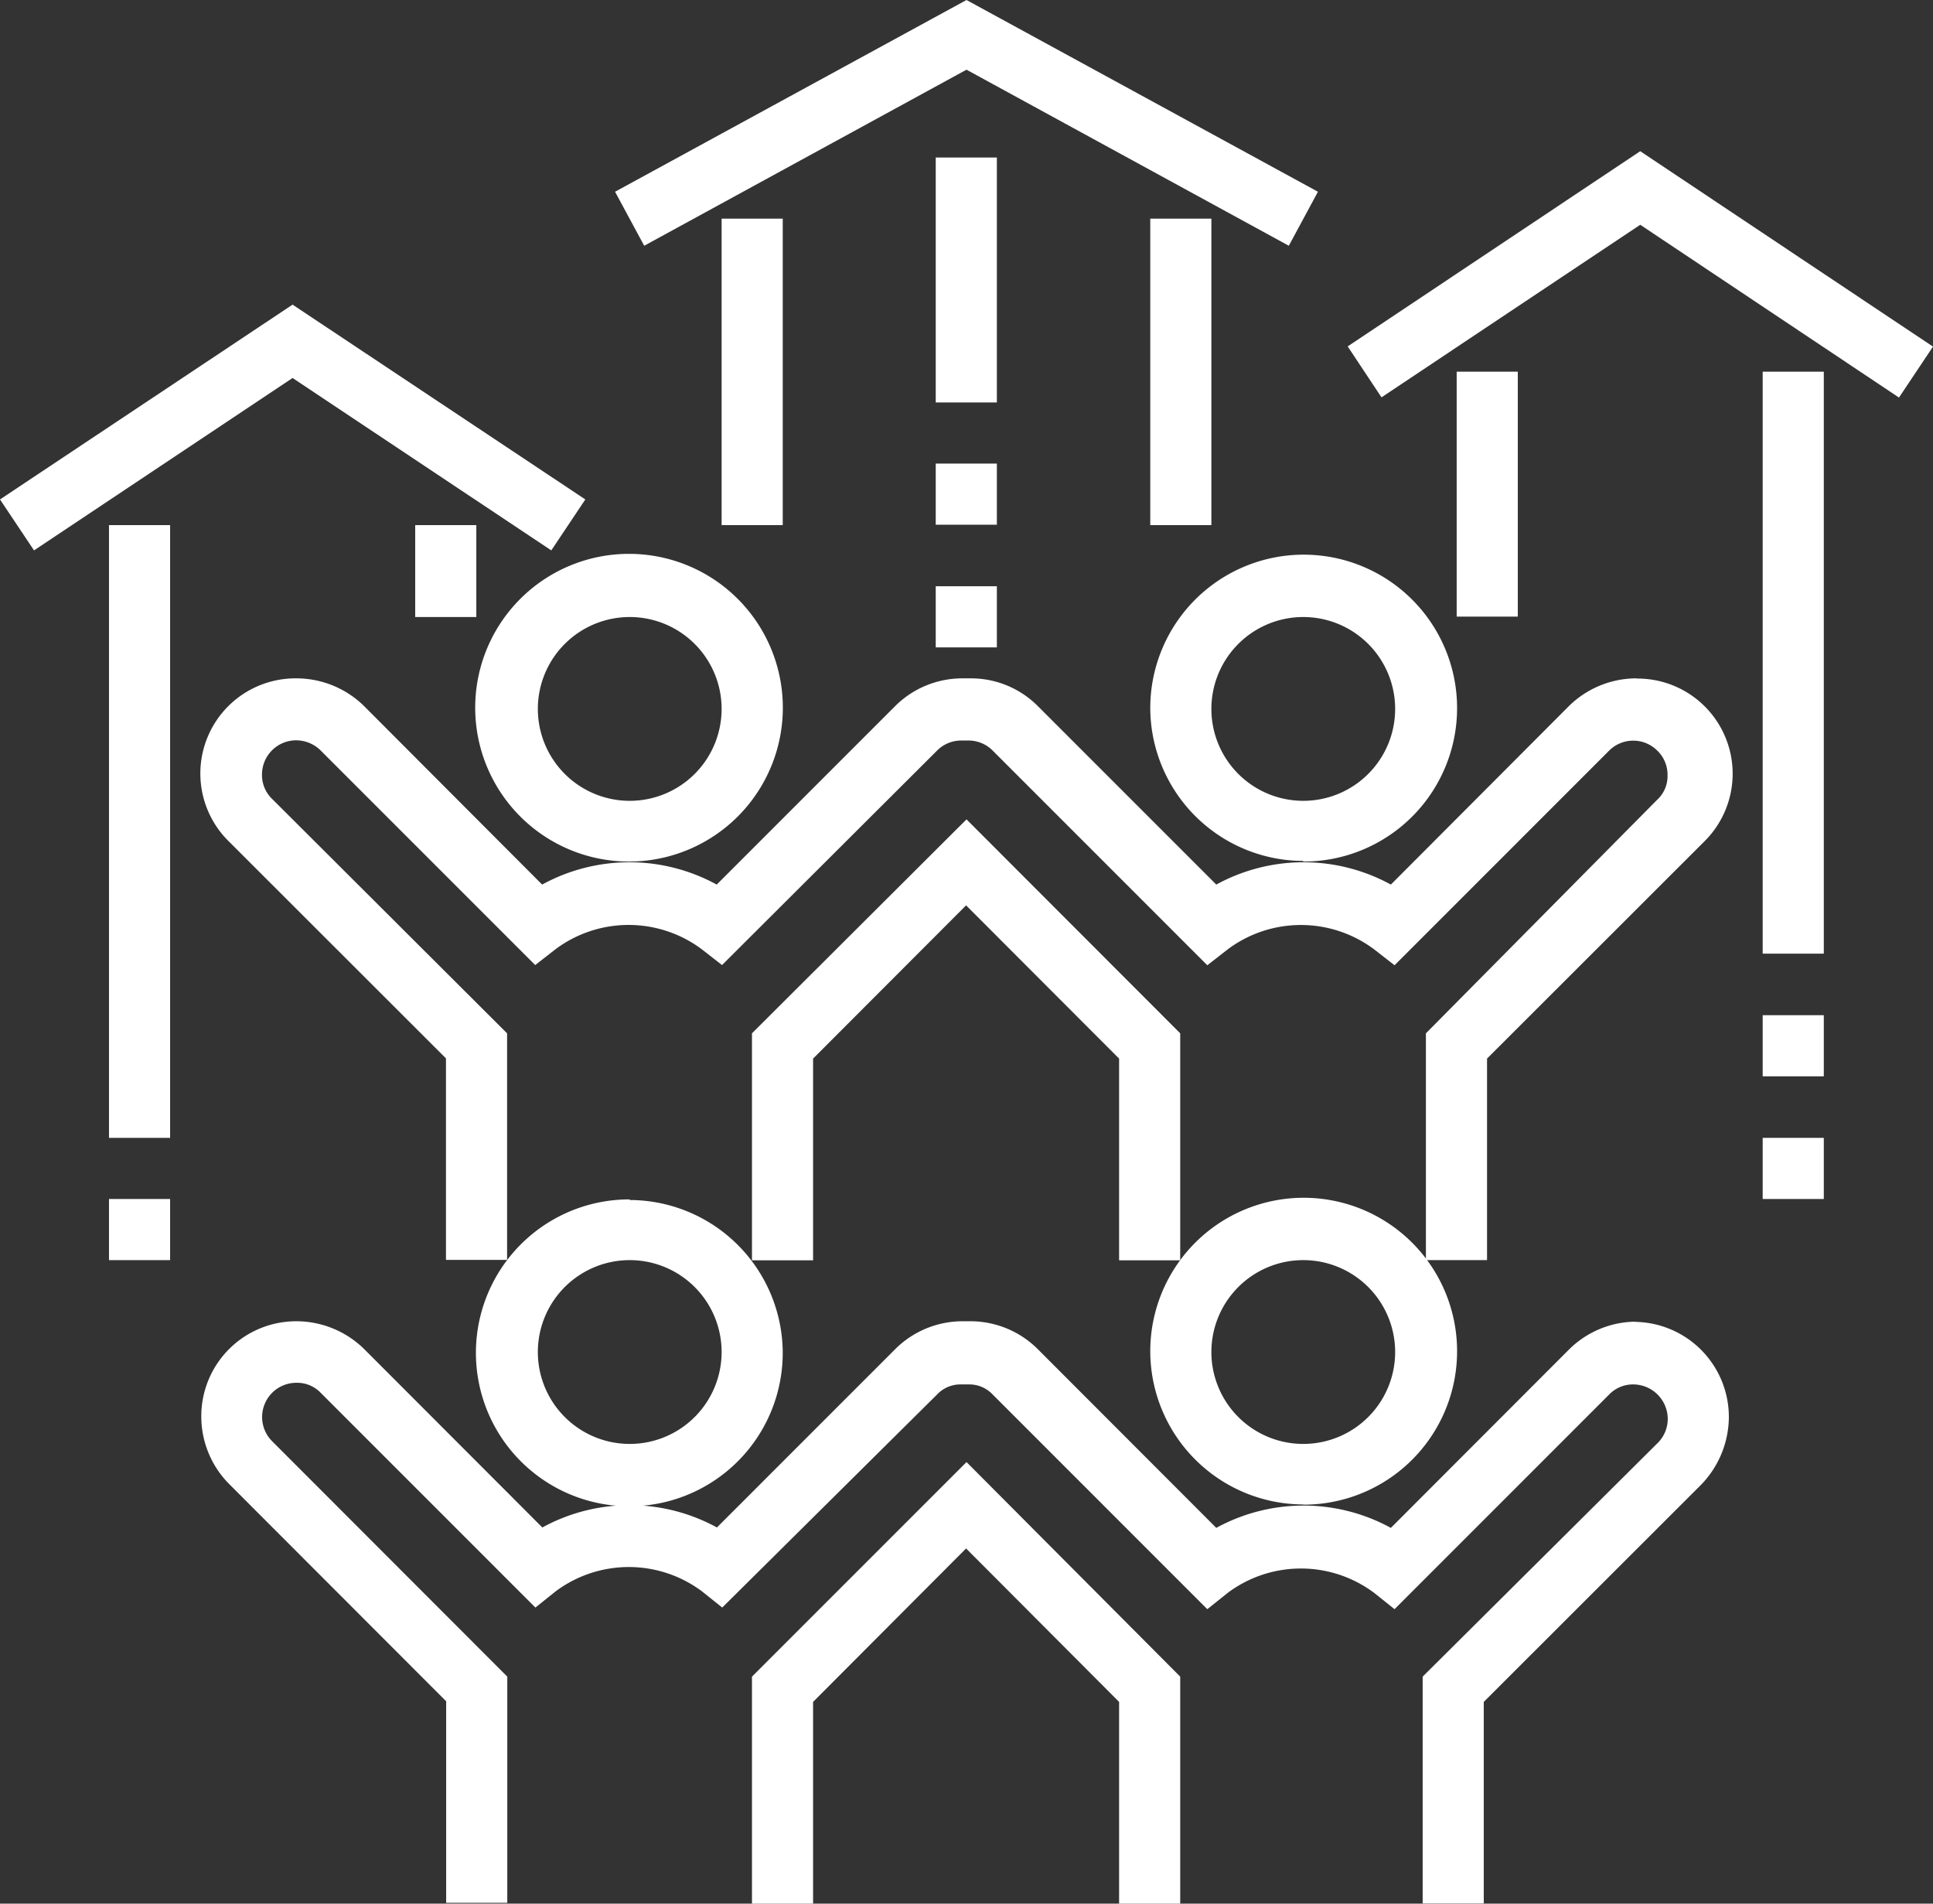
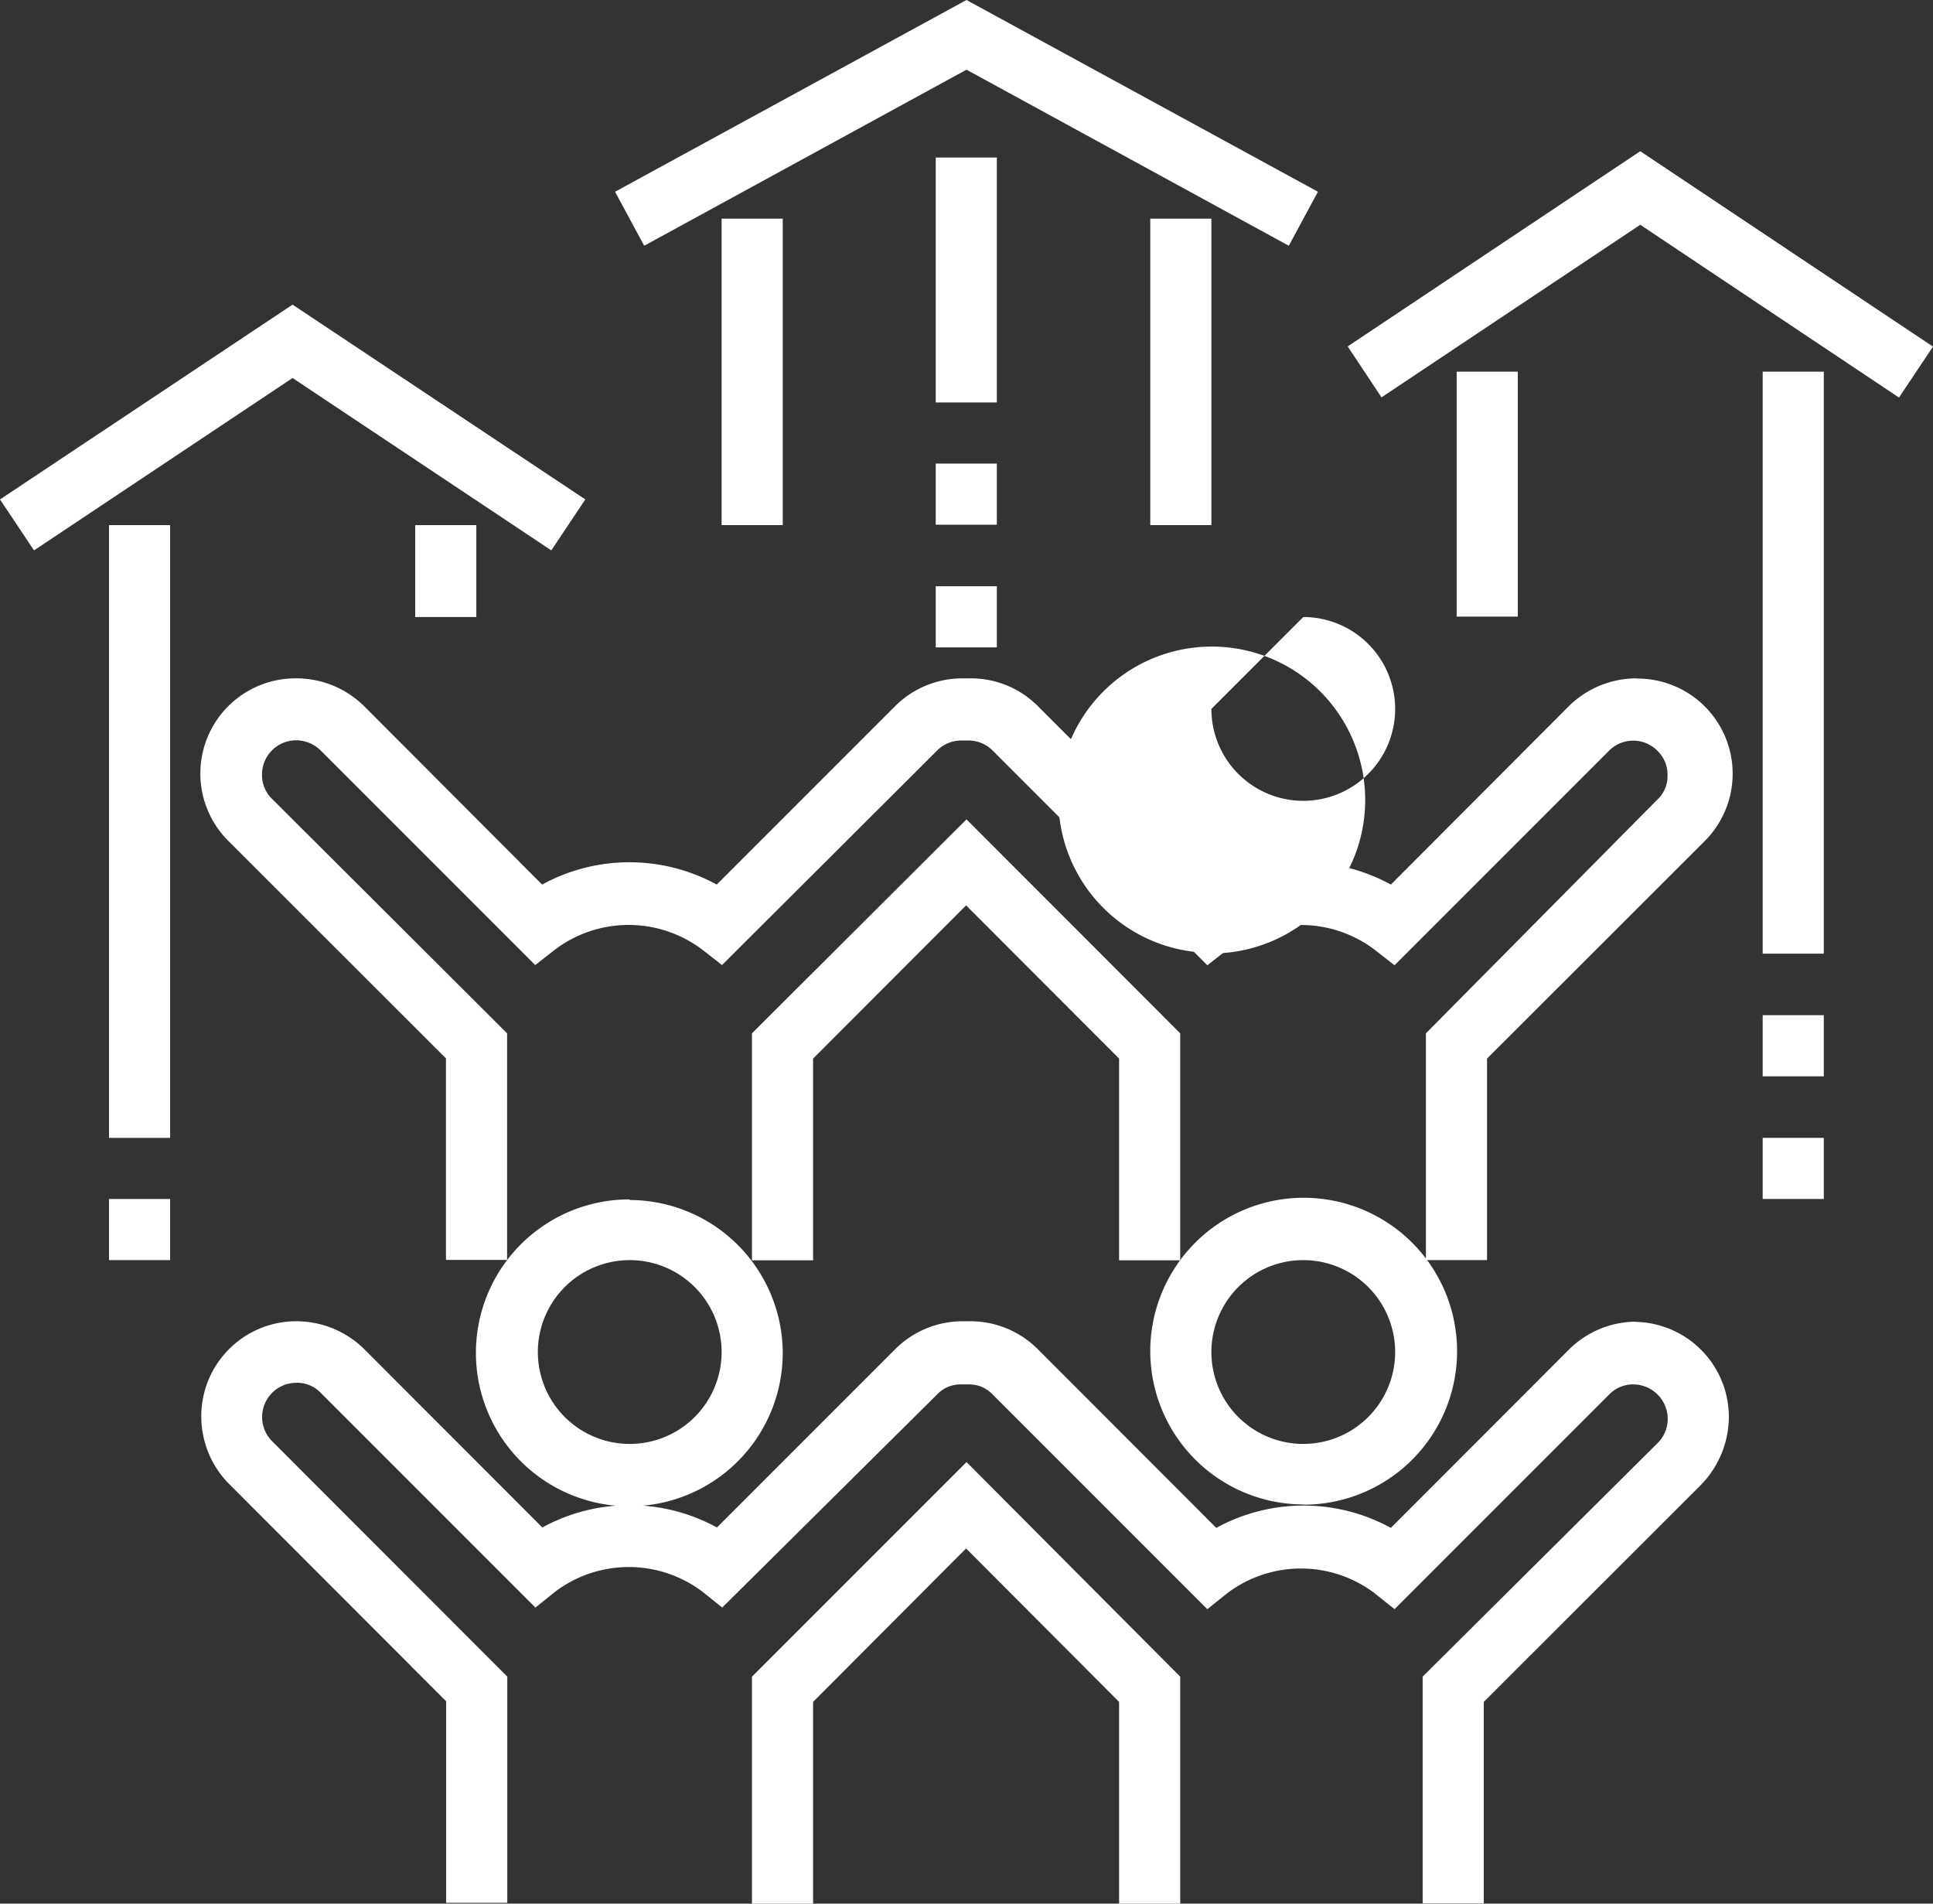
<svg xmlns="http://www.w3.org/2000/svg" id="ef0d0014-8340-41ad-86b2-1c813df32cc3" data-name="Layer 1" viewBox="0 0 94.88 93.42">
  <rect x="0" y="0" width="94.88" height="93.42" fill="#333333" stroke="none" />
  <g id="f9631f0f-419e-43e1-926a-c0ea22999a9c" data-name="Layer 1">
    <rect id="bae80899-8967-47c5-aed9-b337fdde9f4e" data-name="Rectangle 236" x="35.42" y="10.73" width="3" height="15.04" fill="#fff" />
    <rect id="a9386b6e-a0fa-4fad-abc9-4fe382ca42f3" data-name="Rectangle 237" x="56.46" y="10.73" width="3" height="15.04" fill="#fff" />
    <path id="b73f14dd-7451-4600-908d-bc84f0e4dccf" data-name="Path 1229" d="M298,373.79l-17.25,9.41,1.43,2.65L298,377.21l15.82,8.64,1.43-2.65Z" transform="translate(-250.56 -373.79)" fill="#fff" />
    <path id="f228faa9-dd49-4a5a-a26f-aa3ccd1a4eb7" data-name="Path 1230" d="M281.47,444.65a4.51,4.51,0,1,1,4.51-4.51h0a4.51,4.51,0,0,1-4.51,4.51h0m0-12a7.53,7.53,0,1,0,7.51,7.54v0a7.53,7.53,0,0,0-7.51-7.51" transform="translate(-250.56 -373.79)" fill="#fff" />
    <path id="af6b4036-6f5d-43a5-884c-8d7d0ed4e7ba" data-name="Path 1231" d="M314.53,435.63a4.51,4.51,0,1,1-4.51,4.51h0a4.51,4.51,0,0,1,4.51-4.51h0m0,12a7.53,7.53,0,1,0-7.51-7.54h0a7.53,7.53,0,0,0,7.51,7.53" transform="translate(-250.56 -373.79)" fill="#fff" />
    <path id="a283099c-2838-45b6-a680-e60825716426" data-name="Path 1232" d="M287.47,456.07v11.14h3v-9.9l7.51-7.53,7.51,7.53v9.9h3V456.07L298,445.54Z" transform="translate(-250.56 -373.79)" fill="#fff" />
    <path id="b53af69f-700b-448a-bf50-f3de49669131" data-name="Path 1233" d="M330.89,438.65a4.7,4.7,0,0,0-3.32,1.37l-8.74,8.75a8.93,8.93,0,0,0-8.57,0L301.5,440a4.68,4.68,0,0,0-3.31-1.37h-.37A4.68,4.68,0,0,0,294.5,440l-8.75,8.75a8.93,8.93,0,0,0-8.57,0L268.44,440a4.75,4.75,0,0,0-3.34-1.37,4.66,4.66,0,0,0-4.66,4.66h0a4.71,4.71,0,0,0,1.37,3.33l10.65,10.66v9.89h3V456.07l-11.53-11.54a1.68,1.68,0,0,1,1.18-2.88,1.6,1.6,0,0,1,1.2.5l10.53,10.53,1-.8a6,6,0,0,1,7.17,0l1,.8,10.54-10.45a1.57,1.57,0,0,1,1.18-.5h.38a1.57,1.57,0,0,1,1.18.5l10.53,10.53,1-.8a6,6,0,0,1,7.19,0l1,.8,10.53-10.53a1.62,1.62,0,0,1,1.2-.5,1.7,1.7,0,0,1,1.68,1.68,1.66,1.66,0,0,1-.5,1.2l-11.53,11.46V467.2h3v-9.89l10.66-10.65a4.81,4.81,0,0,0,1.37-3.33,4.67,4.67,0,0,0-4.67-4.67h0" transform="translate(-250.56 -373.79)" fill="#fff" />
-     <path id="ac6b6c3b-7f54-44cd-9e74-b4208787e6c3" data-name="Path 1234" d="M281.47,404.07a4.51,4.51,0,1,1-4.51,4.51,4.51,4.51,0,0,1,4.51-4.51h0m0,12a7.55,7.55,0,1,0-.07,0" transform="translate(-250.56 -373.79)" fill="#fff" />
-     <path id="b03b9724-6f8c-418e-a092-032af2bb7304" data-name="Path 1235" d="M314.53,404.07a4.51,4.51,0,1,1-4.51,4.51h0a4.51,4.51,0,0,1,4.51-4.51h0m0,12a7.53,7.53,0,1,0-7.51-7.55v0a7.53,7.53,0,0,0,7.51,7.52" transform="translate(-250.56 -373.79)" fill="#fff" />
+     <path id="b03b9724-6f8c-418e-a092-032af2bb7304" data-name="Path 1235" d="M314.53,404.07a4.51,4.51,0,1,1-4.51,4.51h0h0m0,12a7.53,7.53,0,1,0-7.51-7.55v0a7.53,7.53,0,0,0,7.51,7.52" transform="translate(-250.56 -373.79)" fill="#fff" />
    <path id="a0fc2487-db0d-4a56-b4da-c9d9c7e9e3ea" data-name="Path 1236" d="M287.47,424.5v11.14h3v-9.9l7.51-7.52,7.51,7.52v9.9h3V424.5L298,414Z" transform="translate(-250.56 -373.79)" fill="#fff" />
    <path id="e9939e3e-ae60-43b8-92f1-58572fe02b5d" data-name="Path 1237" d="M330.89,407.08a4.73,4.73,0,0,0-3.32,1.36l-8.74,8.76a8.93,8.93,0,0,0-8.57,0l-8.76-8.76a4.63,4.63,0,0,0-3.31-1.36h-.38a4.67,4.67,0,0,0-3.31,1.36l-8.76,8.76a8.93,8.93,0,0,0-8.57,0l-8.74-8.76a4.74,4.74,0,0,0-3.33-1.36,4.67,4.67,0,0,0-3.31,8l10.66,10.65v9.89h3V424.5L263.92,413a1.62,1.62,0,0,1-.5-1.18,1.68,1.68,0,0,1,1.66-1.7,1.72,1.72,0,0,1,1.22.5l10.53,10.53,1-.78a6,6,0,0,1,7.17,0l1,.78,10.55-10.52a1.67,1.67,0,0,1,1.18-.5h.38a1.67,1.67,0,0,1,1.18.5l10.53,10.53,1-.78a6,6,0,0,1,7.19,0l1,.78,10.53-10.53a1.67,1.67,0,0,1,2.37,0,1.64,1.64,0,0,1,.5,1.22,1.57,1.57,0,0,1-.5,1.18L320.55,424.5v11.13h3v-9.89l10.66-10.65a4.67,4.67,0,0,0-3.32-8" transform="translate(-250.56 -373.79)" fill="#fff" />
    <rect id="e6bb5639-5ed4-43fb-816b-dcb2a324c241" data-name="Rectangle 238" x="5.35" y="25.77" width="3" height="30.07" fill="#fff" />
    <rect id="b3318c86-76e0-4205-9d81-eb8aa39ef853" data-name="Rectangle 239" x="20.38" y="25.77" width="3" height="4.51" fill="#fff" />
    <path id="b61377e8-e5af-4b85-aba7-93031dbe0e77" data-name="Path 1238" d="M250.56,398.3l1.67,2.5,12.69-8.46,12.7,8.46,1.67-2.5-14.37-9.56Z" transform="translate(-250.56 -373.79)" fill="#fff" />
    <rect id="fcceabbf-2522-4272-8d9f-e7222cb3c585" data-name="Rectangle 240" x="86.52" y="18.24" width="3" height="28.56" fill="#fff" />
    <rect id="bb9d1128-0196-4b20-a7f3-ce84721158f4" data-name="Rectangle 241" x="71.5" y="18.24" width="3" height="12.02" fill="#fff" />
    <path id="fc35e52f-08b6-4a76-9a86-90dfedcdd06d" data-name="Path 1239" d="M316.71,390.79l1.66,2.5,12.7-8.47,12.7,8.48,1.67-2.5-14.37-9.59Z" transform="translate(-250.56 -373.79)" fill="#fff" />
    <rect id="f7acce90-a7da-4772-9eda-d844ed1cb545" data-name="Rectangle 242" x="5.35" y="58.84" width="3" height="3" fill="#fff" />
    <rect id="e58db32c-49da-4d24-a073-9e3e5b6e5b4e" data-name="Rectangle 243" x="86.52" y="49.82" width="3" height="3" fill="#fff" />
    <rect id="ba3dd740-daac-4588-8d7a-72bce6debed0" data-name="Rectangle 244" x="86.52" y="55.84" width="3" height="3" fill="#fff" />
    <rect id="b3b506cd-d7c1-48d5-95d9-d3a7365819c6" data-name="Rectangle 245" x="45.93" y="7.73" width="3" height="12.02" fill="#fff" />
    <rect id="a106a185-da1e-42a6-ba2b-72ac031ba7b2" data-name="Rectangle 246" x="45.93" y="22.75" width="3" height="3" fill="#fff" />
    <rect id="f963c0ea-f17f-43c4-a3c5-5d65695c1585" data-name="Rectangle 247" x="45.93" y="28.77" width="3" height="3" fill="#fff" />
  </g>
</svg>